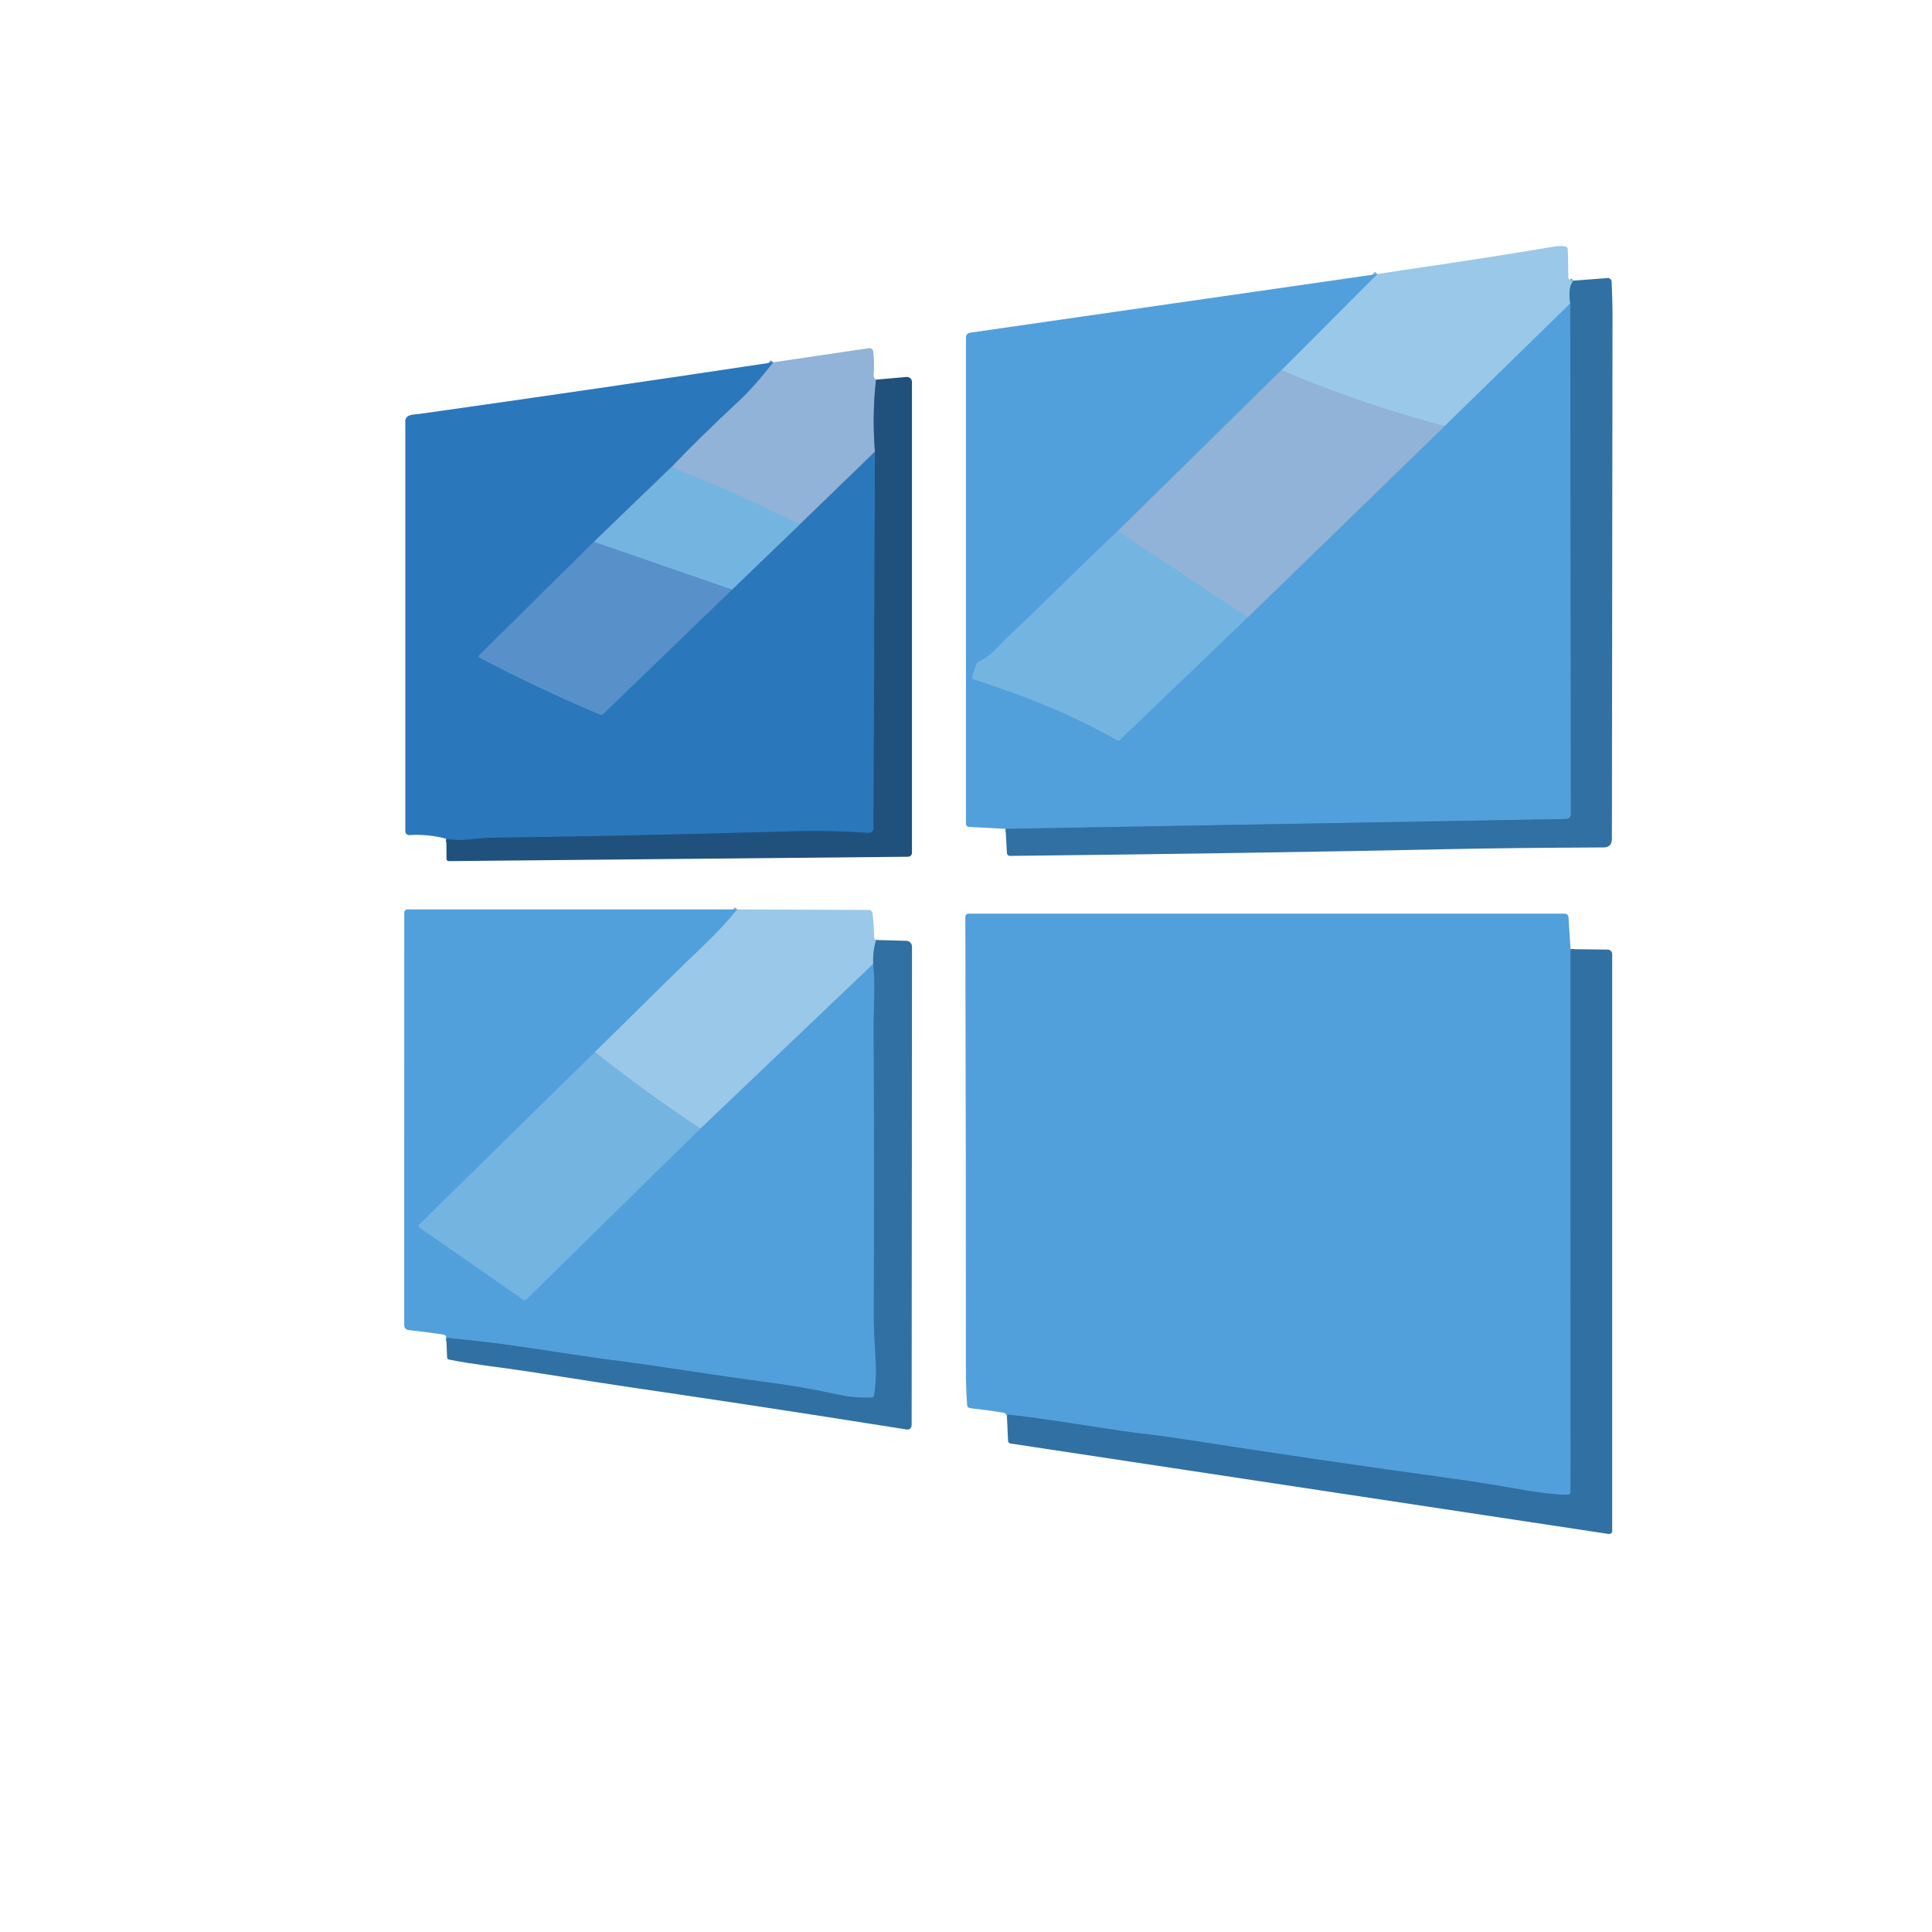
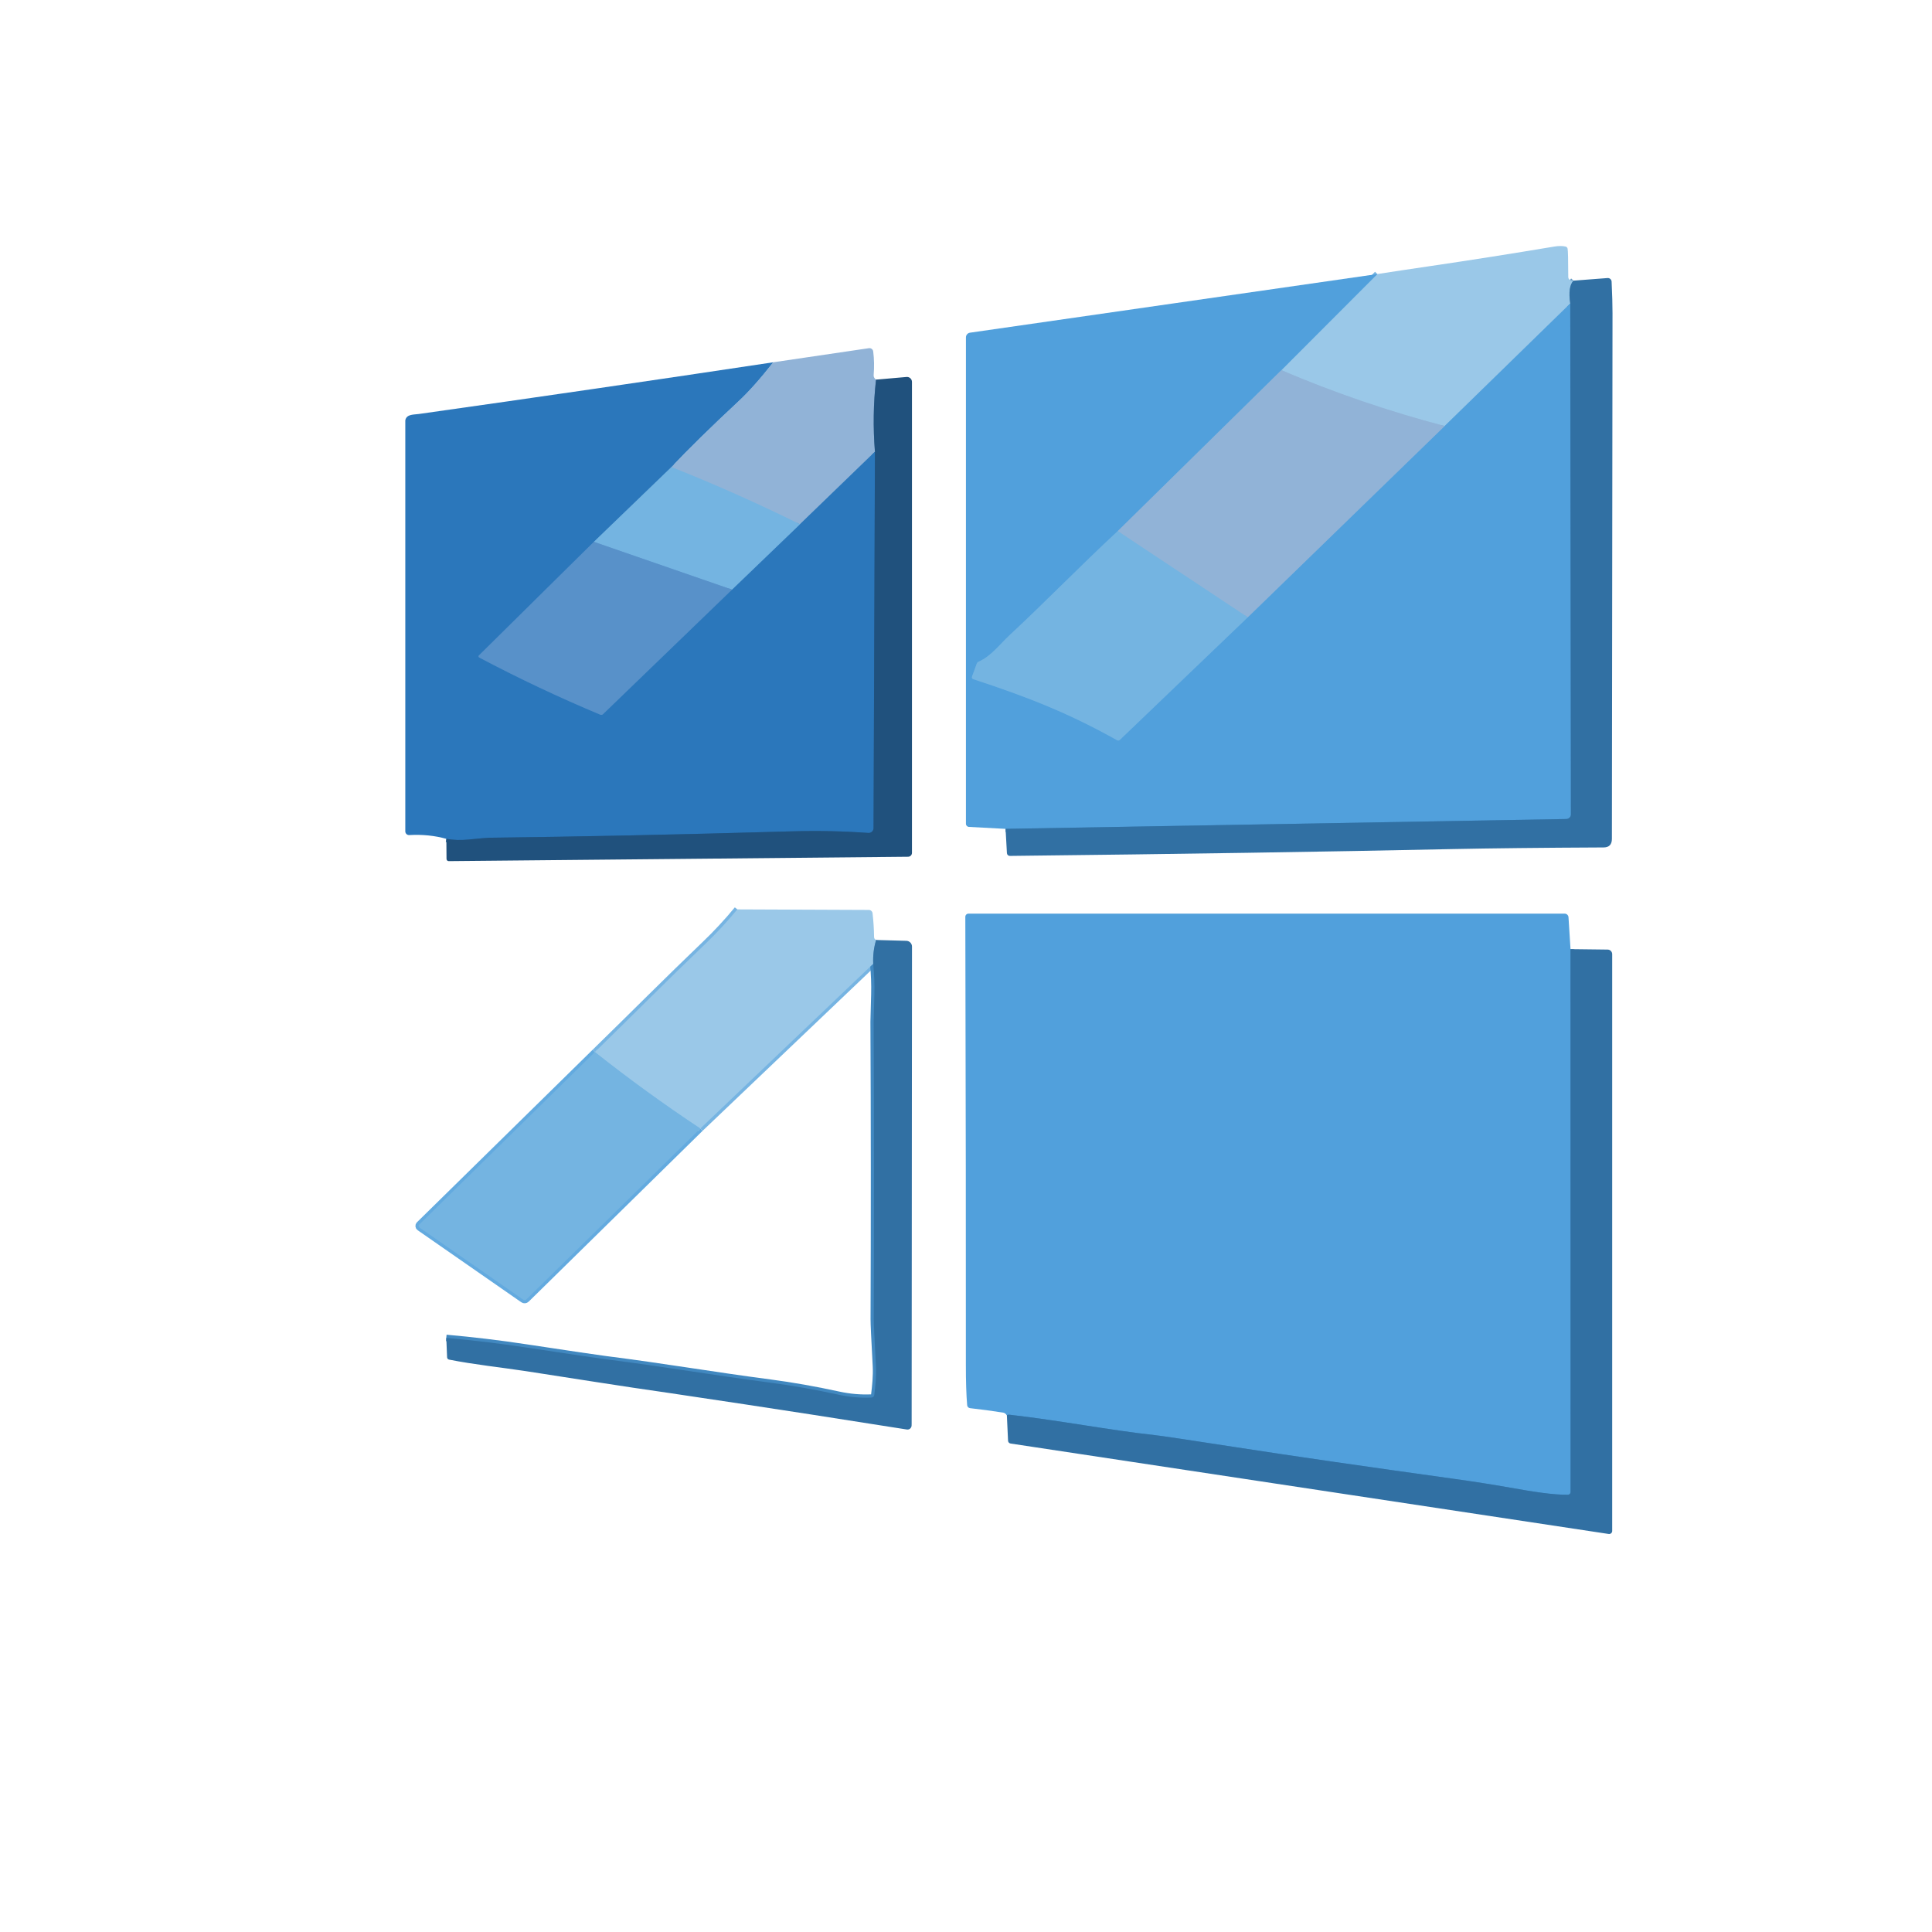
<svg xmlns="http://www.w3.org/2000/svg" version="1.1" viewBox="0.00 0.00 600.00 600.00">
  <g stroke-width="2.00" fill="none" stroke-linecap="butt">
    <path stroke="#669cc6" vector-effect="non-scaling-stroke" d="   M 488.66 87.16   C 487.47 88.43 487.13 90.80 487.66 94.26" />
    <path stroke="#76b4e2" vector-effect="non-scaling-stroke" d="   M 487.66 94.26   L 448.65 132.31" />
    <path stroke="#96bee0" vector-effect="non-scaling-stroke" d="   M 448.65 132.31   C 431.25 127.74 414.35 121.96 397.94 114.96" />
    <path stroke="#76b4e2" vector-effect="non-scaling-stroke" d="   M 397.94 114.96   L 427.74 85.11" />
    <path stroke="#83b4dc" vector-effect="non-scaling-stroke" d="   M 387.50 191.71   L 347.12 164.94" />
    <path stroke="#71aada" vector-effect="non-scaling-stroke" d="   M 397.94 114.96   L 347.12 164.94" />
    <path stroke="#63aadf" vector-effect="non-scaling-stroke" d="   M 347.12 164.94   C 335.35 175.86 324.37 187.21 313.63 197.17   C 310.50 200.08 307.73 203.86 303.93 205.48   C 303.66 205.59 303.44 205.82 303.34 206.10   L 301.86 210.16   C 301.75 210.47 301.92 210.81 302.23 210.91   C 319.67 216.61 332.34 221.70 346.96 229.90   C 347.22 230.04 347.55 230.00 347.76 229.79   L 387.50 191.71" />
    <path stroke="#71aada" vector-effect="non-scaling-stroke" d="   M 387.50 191.71   L 448.65 132.31" />
    <path stroke="#4188c0" vector-effect="non-scaling-stroke" d="   M 487.66 94.26   L 487.86 252.92   C 487.86 253.70 487.23 254.33 486.45 254.35   L 312.29 257.41" />
    <path stroke="#5982aa" vector-effect="non-scaling-stroke" d="   M 272.06 117.90   C 271.23 125.31 271.12 132.77 271.72 140.29" />
    <path stroke="#5e95c9" vector-effect="non-scaling-stroke" d="   M 271.72 140.29   L 248.42 162.82" />
    <path stroke="#83b4dc" vector-effect="non-scaling-stroke" d="   M 248.42 162.82   C 235.19 156.28 221.89 150.36 208.51 145.06" />
-     <path stroke="#5e95c9" vector-effect="non-scaling-stroke" d="   M 208.51 145.06   C 213.70 139.56 220.65 132.74 229.37 124.61   C 232.54 121.66 236.13 117.62 240.14 112.51" />
    <path stroke="#66a3d5" vector-effect="non-scaling-stroke" d="   M 227.33 183.11   L 184.44 168.27" />
    <path stroke="#5096ce" vector-effect="non-scaling-stroke" d="   M 208.51 145.06   L 184.44 168.27" />
    <path stroke="#4284c2" vector-effect="non-scaling-stroke" d="   M 184.44 168.27   L 148.73 203.56   C 148.54 203.75 148.59 204.07 148.83 204.19   C 161.12 210.69 173.67 216.61 186.46 221.96   C 186.72 222.07 187.03 222.01 187.24 221.81   L 227.33 183.11" />
    <path stroke="#5096ce" vector-effect="non-scaling-stroke" d="   M 227.33 183.11   L 248.42 162.82" />
    <path stroke="#26649c" vector-effect="non-scaling-stroke" d="   M 271.72 140.29   L 271.29 257.18   C 271.29 258.05 270.54 258.74 269.67 258.68   C 261.91 258.12 254.02 257.95 246.00 258.18   C 210.84 259.19 179.55 259.85 152.14 260.16   C 151.46 260.17 149.21 260.36 145.39 260.74   C 143.04 260.97 140.78 260.90 138.62 260.51" />
    <path stroke="#76b4e2" vector-effect="non-scaling-stroke" d="   M 228.98 282.42   C 225.79 286.29 222.41 289.92 218.84 293.33   C 207.34 304.33 196.14 315.62 184.75 326.72" />
    <path stroke="#63aadf" vector-effect="non-scaling-stroke" d="   M 184.75 326.72   L 130.18 380.31   C 129.92 380.57 129.96 381.01 130.26 381.22   L 162.47 403.61   C 162.78 403.83 163.21 403.79 163.49 403.52   L 217.50 350.47" />
    <path stroke="#76b4e2" vector-effect="non-scaling-stroke" d="   M 217.50 350.47   L 271.19 299.30" />
    <path stroke="#4188c0" vector-effect="non-scaling-stroke" d="   M 271.19 299.30   C 271.50 302.49 271.62 305.64 271.54 308.74   C 271.39 314.35 271.32 317.19 271.32 317.28   C 271.47 348.09 271.48 378.91 271.36 409.75   C 271.35 411.10 271.58 415.93 272.03 424.25   C 272.19 427.37 271.84 430.58 271.51 433.23   C 271.46 433.67 271.09 434.01 270.64 434.03   C 267.22 434.17 263.85 433.88 260.53 433.16   C 253.11 431.55 246.01 430.29 239.22 429.40   C 220.31 426.91 207.06 424.54 188.14 422.13   C 185.65 421.82 177.41 420.60 163.42 418.48   C 155.19 417.23 146.91 416.24 138.60 415.50" />
    <path stroke="#669cc6" vector-effect="non-scaling-stroke" d="   M 272.09 291.92   C 271.37 294.29 271.07 296.75 271.19 299.30" />
    <path stroke="#87bee5" vector-effect="non-scaling-stroke" d="   M 217.50 350.47   C 206.26 343.03 195.34 335.11 184.75 326.72" />
    <path stroke="#4188c0" vector-effect="non-scaling-stroke" d="   M 487.74 294.76   L 487.76 463.39   C 487.76 463.83 487.40 464.20 486.95 464.21   C 482.35 464.27 476.21 463.29 468.95 462.00   C 463.47 461.03 457.81 460.14 451.98 459.33   C 424.02 455.45 401.28 452.15 383.76 449.44   C 369.12 447.17 360.71 445.92 358.54 445.68   C 344.49 444.15 329.46 441.18 313.49 439.35   C 313.18 439.32 312.92 439.36 312.69 439.49" />
  </g>
  <path fill="#9ac8e8" d="   M 488.66 87.16   C 487.47 88.43 487.13 90.80 487.66 94.26   L 448.65 132.31   C 431.25 127.74 414.35 121.96 397.94 114.96   L 427.74 85.11   C 432.41 84.38 437.68 83.59 443.55 82.73   C 456.44 80.84 469.50 78.78 482.71 76.57   C 484.04 76.35 485.20 76.35 486.20 76.57   C 486.52 76.64 486.76 76.89 486.83 77.21   C 486.96 77.81 487.03 80.74 487.04 86.00   C 487.04 86.75 487.58 87.14 488.66 87.16   Z" />
  <path fill="#51a0dc" d="   M 427.74 85.11   L 397.94 114.96   L 347.12 164.94   C 335.35 175.86 324.37 187.21 313.63 197.17   C 310.50 200.08 307.73 203.86 303.93 205.48   C 303.66 205.59 303.44 205.82 303.34 206.10   L 301.86 210.16   C 301.75 210.47 301.92 210.81 302.23 210.91   C 319.67 216.61 332.34 221.70 346.96 229.90   C 347.22 230.04 347.55 230.00 347.76 229.79   L 387.50 191.71   L 448.65 132.31   L 487.66 94.26   L 487.86 252.92   C 487.86 253.70 487.23 254.33 486.45 254.35   L 312.29 257.41   L 300.90 256.80   C 300.38 256.77 299.98 256.35 299.98 255.84   L 299.98 104.76   C 299.98 104.04 300.52 103.42 301.24 103.32   L 427.74 85.11   Z" />
  <path fill="#3170a3" d="   M 312.29 257.41   L 486.45 254.35   C 487.23 254.33 487.86 253.70 487.86 252.92   L 487.66 94.26   C 487.13 90.80 487.47 88.43 488.66 87.16   L 499.24 86.35   C 499.90 86.30 500.47 86.80 500.50 87.46   C 500.69 91.47 500.78 94.73 500.78 97.25   C 500.65 197.95 500.58 252.37 500.59 260.50   C 500.59 262.28 499.73 263.17 498.01 263.18   C 478.72 263.27 463.05 263.44 451.00 263.69   C 412.03 264.52 366.24 265.23 313.62 265.81   C 313.14 265.81 312.74 265.44 312.71 264.96   L 312.29 257.41   Z" />
  <path fill="#91b3d7" d="   M 272.06 117.90   C 271.23 125.31 271.12 132.77 271.72 140.29   L 248.42 162.82   C 235.19 156.28 221.89 150.36 208.51 145.06   C 213.70 139.56 220.65 132.74 229.37 124.61   C 232.54 121.66 236.13 117.62 240.14 112.51   L 269.86 108.13   C 270.50 108.04 271.10 108.49 271.18 109.13   C 271.48 111.51 271.53 113.96 271.32 116.49   C 271.28 117.04 271.53 117.51 272.06 117.90   Z" />
  <path fill="#2b77bb" d="   M 240.14 112.51   C 236.13 117.62 232.54 121.66 229.37 124.61   C 220.65 132.74 213.70 139.56 208.51 145.06   L 184.44 168.27   L 148.73 203.56   C 148.54 203.75 148.59 204.07 148.83 204.19   C 161.12 210.69 173.67 216.61 186.46 221.96   C 186.72 222.07 187.03 222.01 187.24 221.81   L 227.33 183.11   L 248.42 162.82   L 271.72 140.29   L 271.29 257.18   C 271.29 258.05 270.54 258.74 269.67 258.68   C 261.91 258.12 254.02 257.95 246.00 258.18   C 210.84 259.19 179.55 259.85 152.14 260.16   C 151.46 260.17 149.21 260.36 145.39 260.74   C 143.04 260.97 140.78 260.90 138.62 260.51   C 135.03 259.50 131.19 259.11 127.09 259.34   C 126.43 259.38 125.87 258.85 125.87 258.18   L 125.87 130.64   C 125.87 130.54 125.88 130.44 125.91 130.34   C 126.41 128.60 128.48 128.79 130.07 128.57   C 166.50 123.43 203.19 118.08 240.14 112.51   Z" />
  <path fill="#91b3d7" d="   M 397.94 114.96   C 414.35 121.96 431.25 127.74 448.65 132.31   L 387.50 191.71   L 347.12 164.94   L 397.94 114.96   Z" />
  <path fill="#20517d" d="   M 138.62 260.51   C 140.78 260.90 143.04 260.97 145.39 260.74   C 149.21 260.36 151.46 260.17 152.14 260.16   C 179.55 259.85 210.84 259.19 246.00 258.18   C 254.02 257.95 261.91 258.12 269.67 258.68   C 270.54 258.74 271.29 258.05 271.29 257.18   L 271.72 140.29   C 271.12 132.77 271.23 125.31 272.06 117.90   L 281.54 117.07   C 282.44 116.99 283.22 117.70 283.22 118.61   L 283.22 264.86   C 283.22 265.52 282.69 266.06 282.03 266.07   L 139.36 267.43   C 138.98 267.44 138.68 267.13 138.67 266.75   L 138.62 260.51   Z" />
  <path fill="#74b4e1" d="   M 208.51 145.06   C 221.89 150.36 235.19 156.28 248.42 162.82   L 227.33 183.11   L 184.44 168.27   L 208.51 145.06   Z" />
  <path fill="#74b4e1" d="   M 347.12 164.94   L 387.50 191.71   L 347.76 229.79   C 347.55 230.00 347.22 230.04 346.96 229.90   C 332.34 221.70 319.67 216.61 302.23 210.91   C 301.92 210.81 301.75 210.47 301.86 210.16   L 303.34 206.10   C 303.44 205.82 303.66 205.59 303.93 205.48   C 307.73 203.86 310.50 200.08 313.63 197.17   C 324.37 187.21 335.35 175.86 347.12 164.94   Z" />
  <path fill="#5891c9" d="   M 184.44 168.27   L 227.33 183.11   L 187.24 221.81   C 187.03 222.01 186.72 222.07 186.46 221.96   C 173.67 216.61 161.12 210.69 148.83 204.19   C 148.59 204.07 148.54 203.75 148.73 203.56   L 184.44 168.27   Z" />
-   <path fill="#51a0dc" d="   M 228.98 282.42   C 225.79 286.29 222.41 289.92 218.84 293.33   C 207.34 304.33 196.14 315.62 184.75 326.72   L 130.18 380.31   C 129.92 380.57 129.96 381.01 130.26 381.22   L 162.47 403.61   C 162.78 403.83 163.21 403.79 163.49 403.52   L 217.50 350.47   L 271.19 299.30   C 271.50 302.49 271.62 305.64 271.54 308.74   C 271.39 314.35 271.32 317.19 271.32 317.28   C 271.47 348.09 271.48 378.91 271.36 409.75   C 271.35 411.10 271.58 415.93 272.03 424.25   C 272.19 427.37 271.84 430.58 271.51 433.23   C 271.46 433.67 271.09 434.01 270.64 434.03   C 267.22 434.17 263.85 433.88 260.53 433.16   C 253.11 431.55 246.01 430.29 239.22 429.40   C 220.31 426.91 207.06 424.54 188.14 422.13   C 185.65 421.82 177.41 420.60 163.42 418.48   C 155.19 417.23 146.91 416.24 138.60 415.50   C 138.63 414.89 138.28 414.54 137.55 414.43   C 134.15 413.93 130.56 413.47 126.79 413.05   C 126.08 412.97 125.54 412.37 125.54 411.66   L 125.55 283.35   C 125.55 282.84 125.97 282.42 126.48 282.42   L 228.98 282.42   Z" />
  <path fill="#9ac8e8" d="   M 272.09 291.92   C 271.37 294.29 271.07 296.75 271.19 299.30   L 217.50 350.47   C 206.26 343.03 195.34 335.11 184.75 326.72   C 196.14 315.62 207.34 304.33 218.84 293.33   C 222.41 289.92 225.79 286.29 228.98 282.42   L 269.83 282.59   C 270.42 282.59 270.91 283.03 270.98 283.62   C 271.27 286.12 271.42 288.58 271.45 290.99   C 271.45 291.42 271.66 291.73 272.09 291.92   Z" />
  <path fill="#51a0dc" d="   M 487.74 294.76   L 487.76 463.39   C 487.76 463.83 487.40 464.20 486.95 464.21   C 482.35 464.27 476.21 463.29 468.95 462.00   C 463.47 461.03 457.81 460.14 451.98 459.33   C 424.02 455.45 401.28 452.15 383.76 449.44   C 369.12 447.17 360.71 445.92 358.54 445.68   C 344.49 444.15 329.46 441.18 313.49 439.35   C 313.18 439.32 312.92 439.36 312.69 439.49   C 312.32 439.02 311.93 438.76 311.53 438.70   C 308.03 438.15 304.61 437.69 301.27 437.32   C 300.78 437.27 300.40 436.88 300.36 436.39   C 300.09 433.20 299.95 428.98 299.96 423.75   C 299.99 388.65 299.93 342.31 299.79 284.72   C 299.79 284.18 300.23 283.74 300.77 283.74   L 485.93 283.74   C 486.55 283.74 487.07 284.23 487.11 284.85   L 487.74 294.76   Z" />
  <path fill="#3170a3" d="   M 272.09 291.92   L 281.49 292.18   C 282.46 292.21 283.23 293.00 283.23 293.97   C 283.20 343.54 283.17 392.93 283.12 442.13   C 283.12 442.64 283.10 442.96 283.05 443.07   C 282.77 443.76 282.26 444.05 281.53 443.93   C 258.41 440.28 241.74 437.69 231.52 436.16   C 216.24 433.87 208.37 432.69 207.92 432.62   C 192.25 430.39 177.76 428.03 163.24 425.81   C 155.61 424.65 147.32 423.80 139.46 422.24   C 139.12 422.17 138.87 421.88 138.85 421.54   L 138.60 415.50   C 146.91 416.24 155.19 417.23 163.42 418.48   C 177.41 420.60 185.65 421.82 188.14 422.13   C 207.06 424.54 220.31 426.91 239.22 429.40   C 246.01 430.29 253.11 431.55 260.53 433.16   C 263.85 433.88 267.22 434.17 270.64 434.03   C 271.09 434.01 271.46 433.67 271.51 433.23   C 271.84 430.58 272.19 427.37 272.03 424.25   C 271.58 415.93 271.35 411.10 271.36 409.75   C 271.48 378.91 271.47 348.09 271.32 317.28   C 271.32 317.19 271.39 314.35 271.54 308.74   C 271.62 305.64 271.50 302.49 271.19 299.30   C 271.07 296.75 271.37 294.29 272.09 291.92   Z" />
  <path fill="#3170a3" d="   M 312.69 439.49   C 312.92 439.36 313.18 439.32 313.49 439.35   C 329.46 441.18 344.49 444.15 358.54 445.68   C 360.71 445.92 369.12 447.17 383.76 449.44   C 401.28 452.15 424.02 455.45 451.98 459.33   C 457.81 460.14 463.47 461.03 468.95 462.00   C 476.21 463.29 482.35 464.27 486.95 464.21   C 487.40 464.20 487.76 463.83 487.76 463.39   L 487.74 294.76   L 499.28 294.90   C 500.06 294.91 500.68 295.55 500.68 296.33   L 500.68 475.46   C 500.68 476.03 500.17 476.47 499.60 476.39   L 313.84 448.30   C 313.41 448.24 313.08 447.87 313.06 447.44   L 312.69 439.49   Z" />
  <path fill="#74b4e1" d="   M 217.50 350.47   L 163.49 403.52   C 163.21 403.79 162.78 403.83 162.47 403.61   L 130.26 381.22   C 129.96 381.01 129.92 380.57 130.18 380.31   L 184.75 326.72   C 195.34 335.11 206.26 343.03 217.50 350.47   Z" />
</svg>